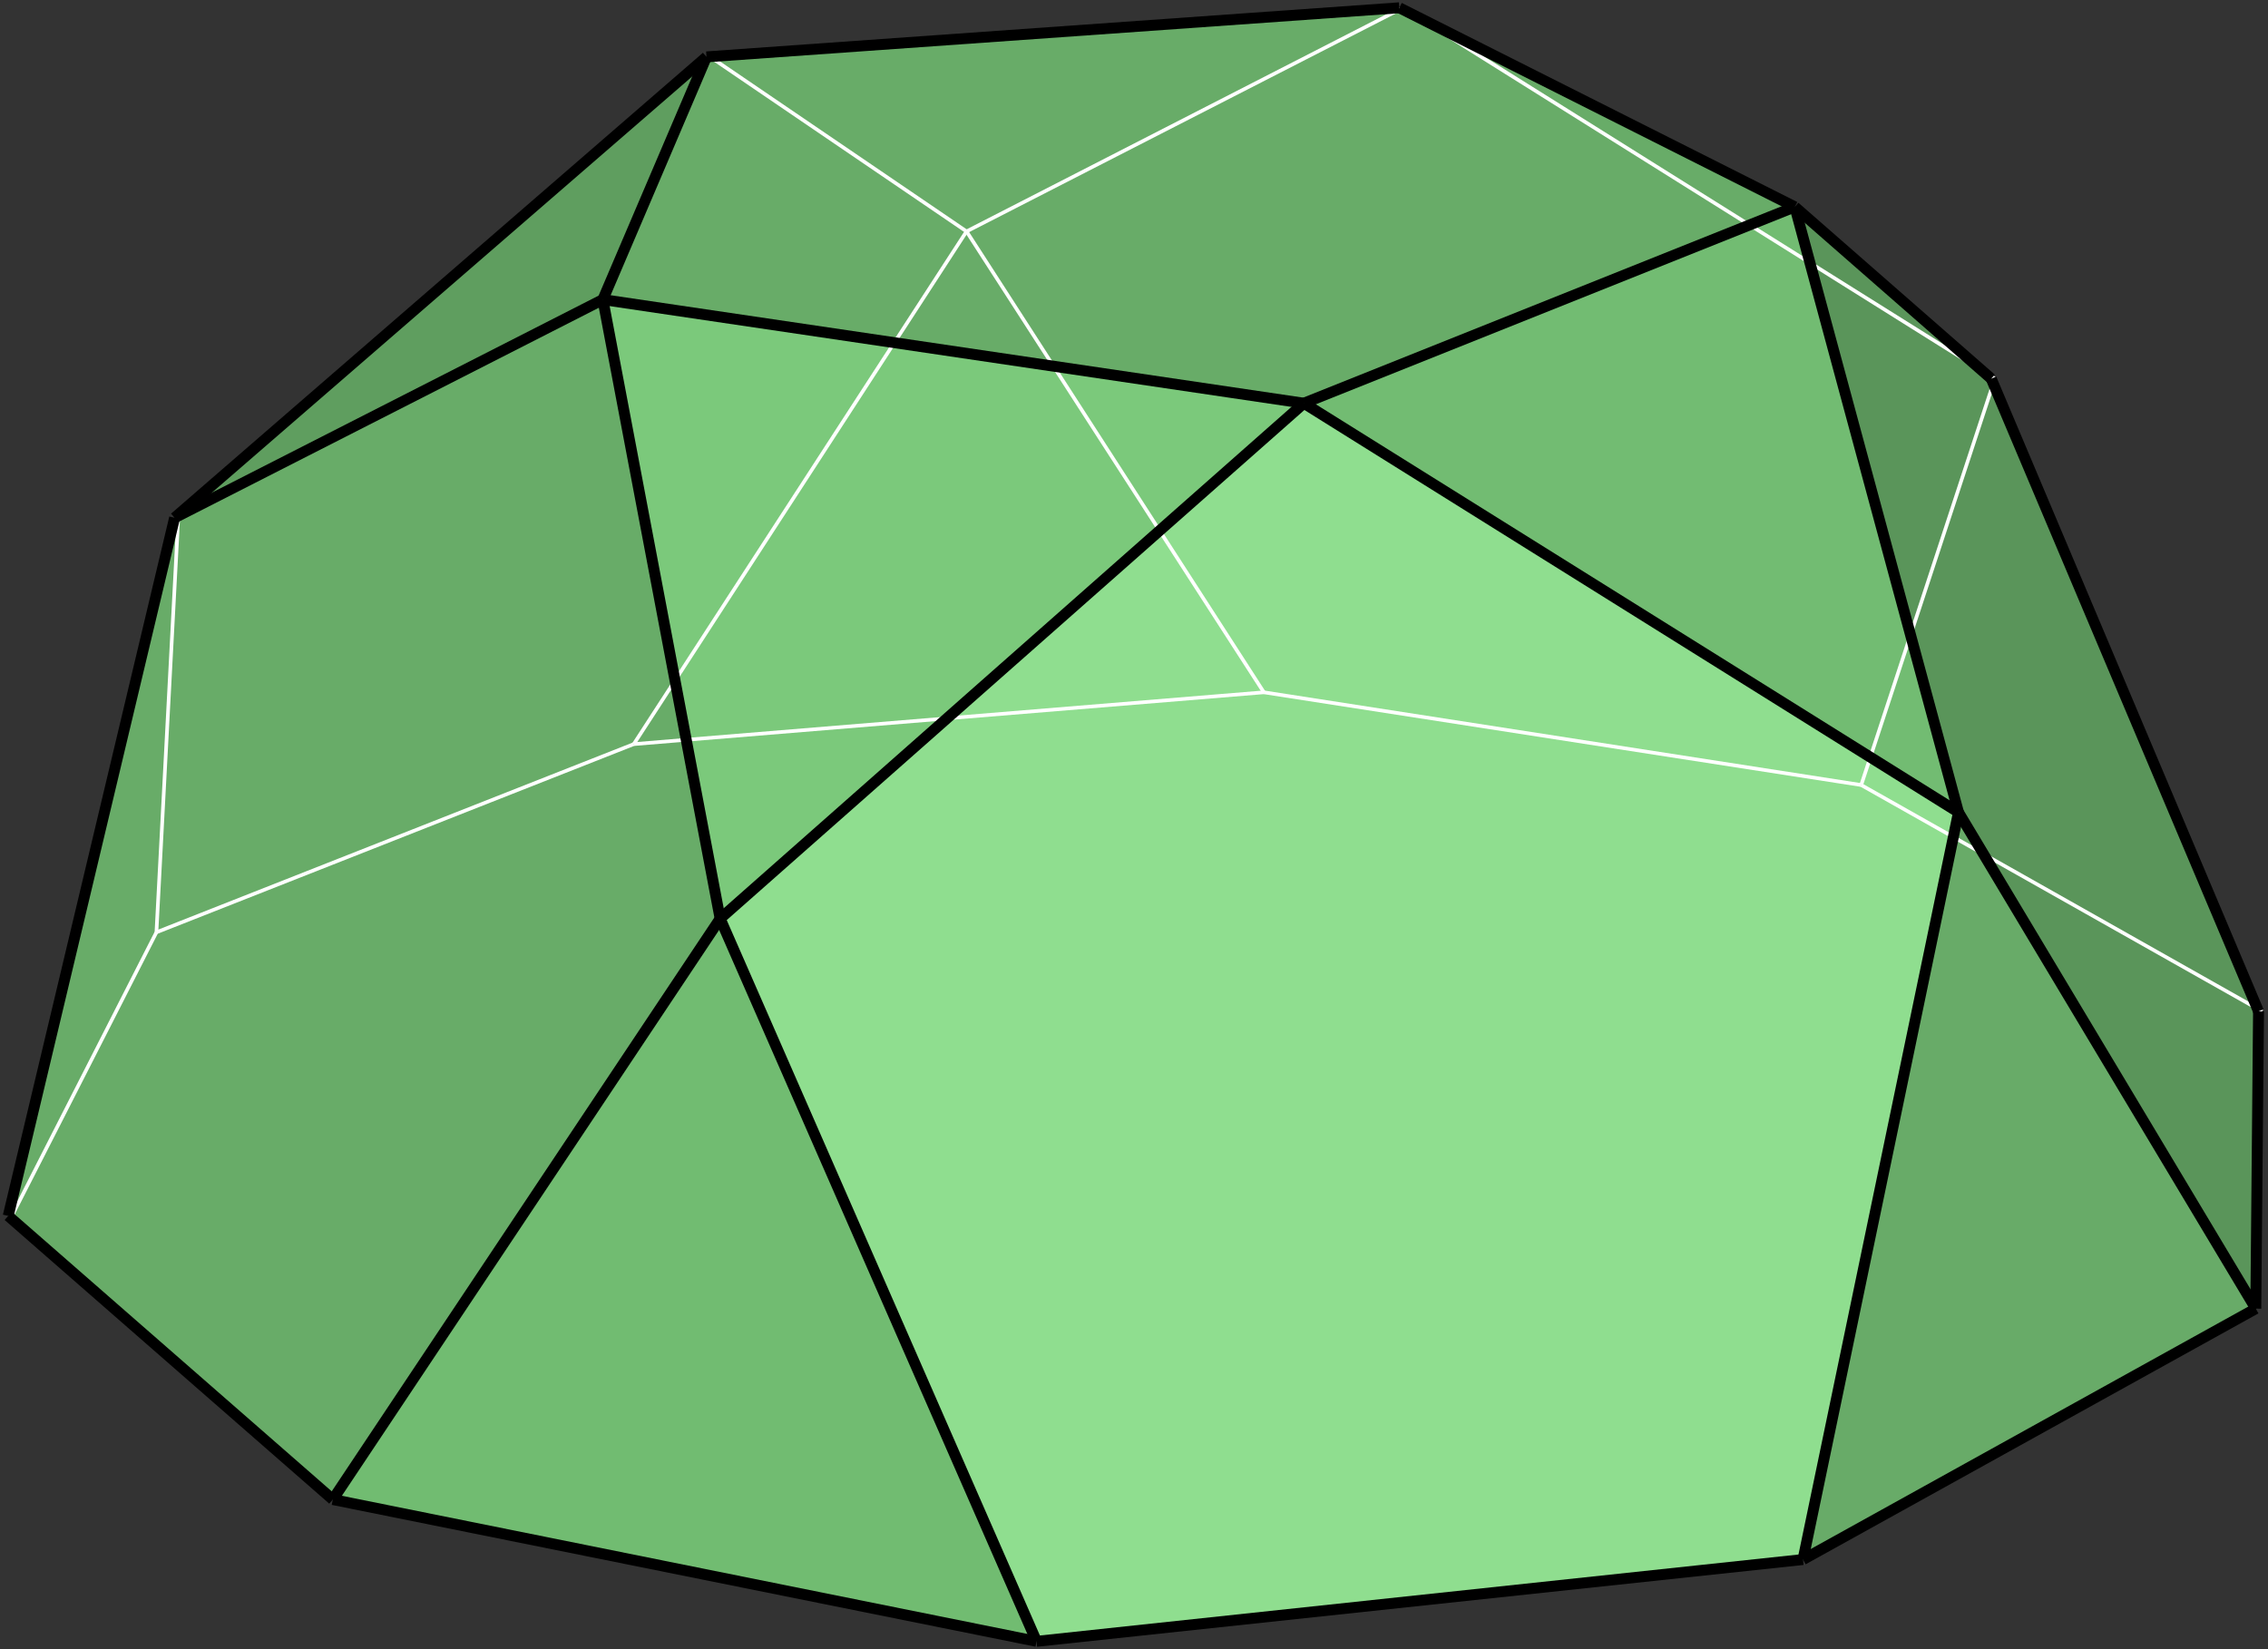
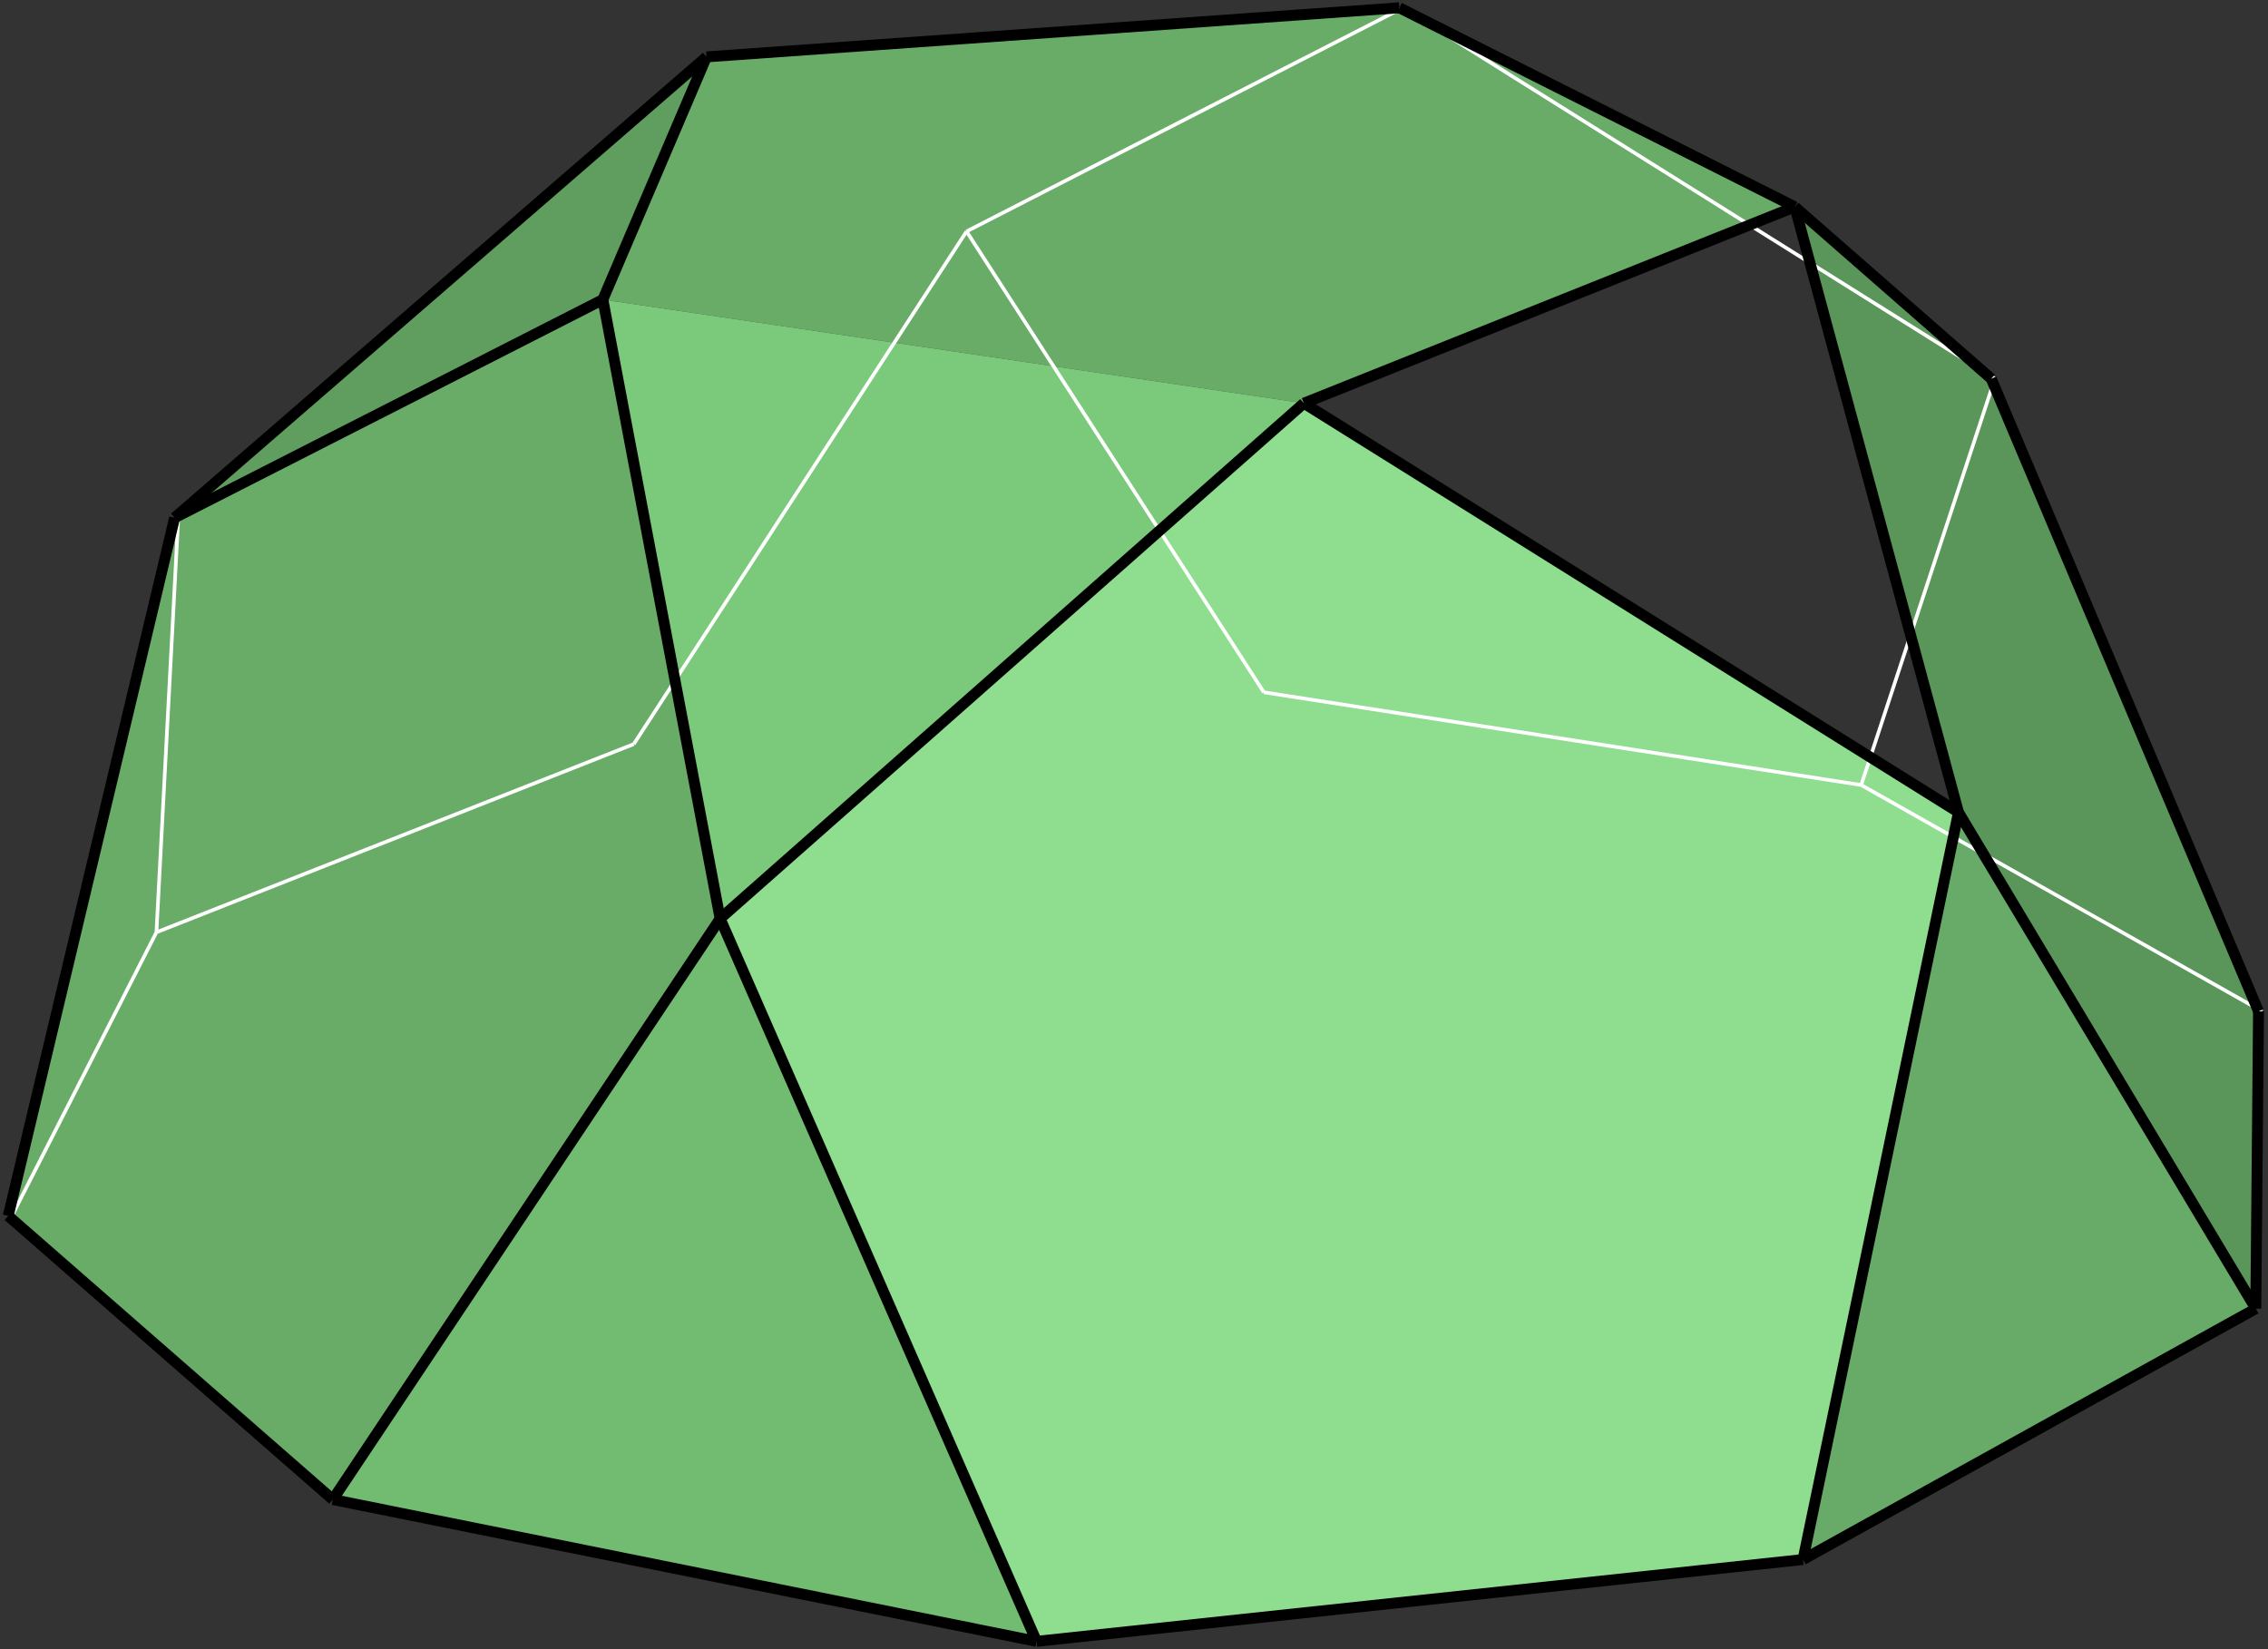
<svg xmlns="http://www.w3.org/2000/svg" version="1.1" id="圖層_1" x="0px" y="0px" width="623.62px" height="453.54px" viewBox="0 0 623.62 453.54" enable-background="new 0 0 623.62 453.54" xml:space="preserve">
  <rect x="0" y="0" width="623.62" height="453.54" fill="#333333" stroke="none" />
  <g>
    <g>
      <polyline fill-rule="evenodd" clip-rule="evenodd" fill="#68AC68" points="2.263,334.39 91.513,412.39 198.013,252.64     165.763,82.39 48.013,142.39 2.263,334.39   " />
      <polyline fill-rule="evenodd" clip-rule="evenodd" fill="#8FDE8F" points="198.013,252.64 285.013,451.39 495.764,428.89     538.514,223.39 358.514,110.89 198.013,252.64   " />
      <polyline fill-rule="evenodd" clip-rule="evenodd" fill="#5A955A" points="538.514,223.39 620.264,359.89 621.014,278.14     547.514,104.14 493.514,56.89 538.514,223.39   " />
      <polyline fill-rule="evenodd" clip-rule="evenodd" fill="#68AC68" points="358.514,110.89 165.763,82.39 194.263,15.64     384.764,2.14 493.514,56.89 358.514,110.89   " />
      <polyline fill-rule="evenodd" clip-rule="evenodd" fill="#5F9E5F" points="48.013,142.39 165.763,82.39 194.263,15.64     48.013,142.39   " />
      <polyline fill-rule="evenodd" clip-rule="evenodd" fill="#7BC97B" points="165.763,82.39 198.013,252.64 358.514,110.89     165.763,82.39   " />
-       <polyline fill-rule="evenodd" clip-rule="evenodd" fill="#72BC72" points="358.514,110.89 538.514,223.39 493.514,56.89     358.514,110.89   " />
      <polyline fill-rule="evenodd" clip-rule="evenodd" fill="#71BC71" points="91.513,412.39 285.013,451.39 198.013,252.64     91.513,412.39   " />
      <polyline fill-rule="evenodd" clip-rule="evenodd" fill="#68AB68" points="495.764,428.89 620.264,359.89 538.514,223.39     495.764,428.89   " />
    </g>
    <g>
      <line fill="none" stroke="#FFFFFF" stroke-miterlimit="10" x1="3.263" y1="334.39" x2="43.013" y2="256.39" />
      <line fill="none" stroke="#FFFFFF" stroke-miterlimit="10" x1="43.013" y1="256.39" x2="49.013" y2="142.39" />
      <line fill="none" stroke="#FFFFFF" stroke-miterlimit="10" x1="43.013" y1="256.39" x2="174.263" y2="204.64" />
      <line fill="none" stroke="#FFFFFF" stroke-miterlimit="10" x1="174.263" y1="204.64" x2="265.763" y2="63.64" />
-       <line fill="none" stroke="#FFFFFF" stroke-miterlimit="10" x1="265.763" y1="63.64" x2="195.263" y2="15.64" />
      <line fill="none" stroke="#FFFFFF" stroke-miterlimit="10" x1="265.763" y1="63.64" x2="385.764" y2="2.14" />
      <line fill="none" stroke="#FFFFFF" stroke-miterlimit="10" x1="265.763" y1="63.64" x2="347.514" y2="190.39" />
-       <line fill="none" stroke="#FFFFFF" stroke-miterlimit="10" x1="347.514" y1="190.39" x2="174.263" y2="204.64" />
      <line fill="none" stroke="#FFFFFF" stroke-miterlimit="10" x1="347.514" y1="190.39" x2="511.764" y2="215.89" />
      <line fill="none" stroke="#FFFFFF" stroke-miterlimit="10" x1="511.764" y1="215.89" x2="548.514" y2="104.14" />
      <line fill="none" stroke="#FFFFFF" stroke-miterlimit="10" x1="548.514" y1="104.14" x2="385.764" y2="2.14" />
      <line fill="none" stroke="#FFFFFF" stroke-miterlimit="10" x1="511.764" y1="215.89" x2="622.014" y2="278.14" />
    </g>
    <g>
      <line fill="none" stroke="#000000" stroke-width="3" stroke-miterlimit="10" x1="2.263" y1="334.39" x2="91.513" y2="412.39" />
      <line fill="none" stroke="#000000" stroke-width="3" stroke-miterlimit="10" x1="91.513" y1="412.39" x2="285.013" y2="451.39" />
      <line fill="none" stroke="#000000" stroke-width="3" stroke-miterlimit="10" x1="285.013" y1="451.39" x2="495.764" y2="428.89" />
      <line fill="none" stroke="#000000" stroke-width="3" stroke-miterlimit="10" x1="495.764" y1="428.89" x2="620.264" y2="359.89" />
      <line fill="none" stroke="#000000" stroke-width="3" stroke-miterlimit="10" x1="620.264" y1="359.89" x2="621.014" y2="278.14" />
      <line fill="none" stroke="#000000" stroke-width="3" stroke-miterlimit="10" x1="621.014" y1="278.14" x2="547.514" y2="104.14" />
      <line fill="none" stroke="#000000" stroke-width="3" stroke-miterlimit="10" x1="547.514" y1="104.14" x2="493.514" y2="56.89" />
      <line fill="none" stroke="#000000" stroke-width="3" stroke-miterlimit="10" x1="493.514" y1="56.89" x2="384.764" y2="2.14" />
      <line fill="none" stroke="#000000" stroke-width="3" stroke-miterlimit="10" x1="384.764" y1="2.14" x2="194.263" y2="15.64" />
      <line fill="none" stroke="#000000" stroke-width="3" stroke-miterlimit="10" x1="194.263" y1="15.64" x2="48.013" y2="142.39" />
      <line fill="none" stroke="#000000" stroke-width="3" stroke-miterlimit="10" x1="48.013" y1="142.39" x2="2.263" y2="334.39" />
      <line fill="none" stroke="#000000" stroke-width="3" stroke-miterlimit="10" x1="91.513" y1="412.39" x2="198.013" y2="252.64" />
      <line fill="none" stroke="#000000" stroke-width="3" stroke-miterlimit="10" x1="198.013" y1="252.64" x2="285.013" y2="451.39" />
      <line fill="none" stroke="#000000" stroke-width="3" stroke-miterlimit="10" x1="495.764" y1="428.89" x2="538.514" y2="223.39" />
      <line fill="none" stroke="#000000" stroke-width="3" stroke-miterlimit="10" x1="538.514" y1="223.39" x2="620.264" y2="359.89" />
      <line fill="none" stroke="#000000" stroke-width="3" stroke-miterlimit="10" x1="538.514" y1="223.39" x2="493.514" y2="56.89" />
      <line fill="none" stroke="#000000" stroke-width="3" stroke-miterlimit="10" x1="493.514" y1="56.89" x2="358.514" y2="110.89" />
      <line fill="none" stroke="#000000" stroke-width="3" stroke-miterlimit="10" x1="358.514" y1="110.89" x2="538.514" y2="223.39" />
      <line fill="none" stroke="#000000" stroke-width="3" stroke-miterlimit="10" x1="358.514" y1="110.89" x2="198.013" y2="252.64" />
      <line fill="none" stroke="#000000" stroke-width="3" stroke-miterlimit="10" x1="198.013" y1="252.64" x2="165.763" y2="82.39" />
      <line fill="none" stroke="#000000" stroke-width="3" stroke-miterlimit="10" x1="165.763" y1="82.39" x2="48.013" y2="142.39" />
      <line fill="none" stroke="#000000" stroke-width="3" stroke-miterlimit="10" x1="165.763" y1="82.39" x2="194.263" y2="15.64" />
-       <line fill="none" stroke="#000000" stroke-width="3" stroke-miterlimit="10" x1="165.763" y1="82.39" x2="358.514" y2="110.89" />
    </g>
  </g>
</svg>